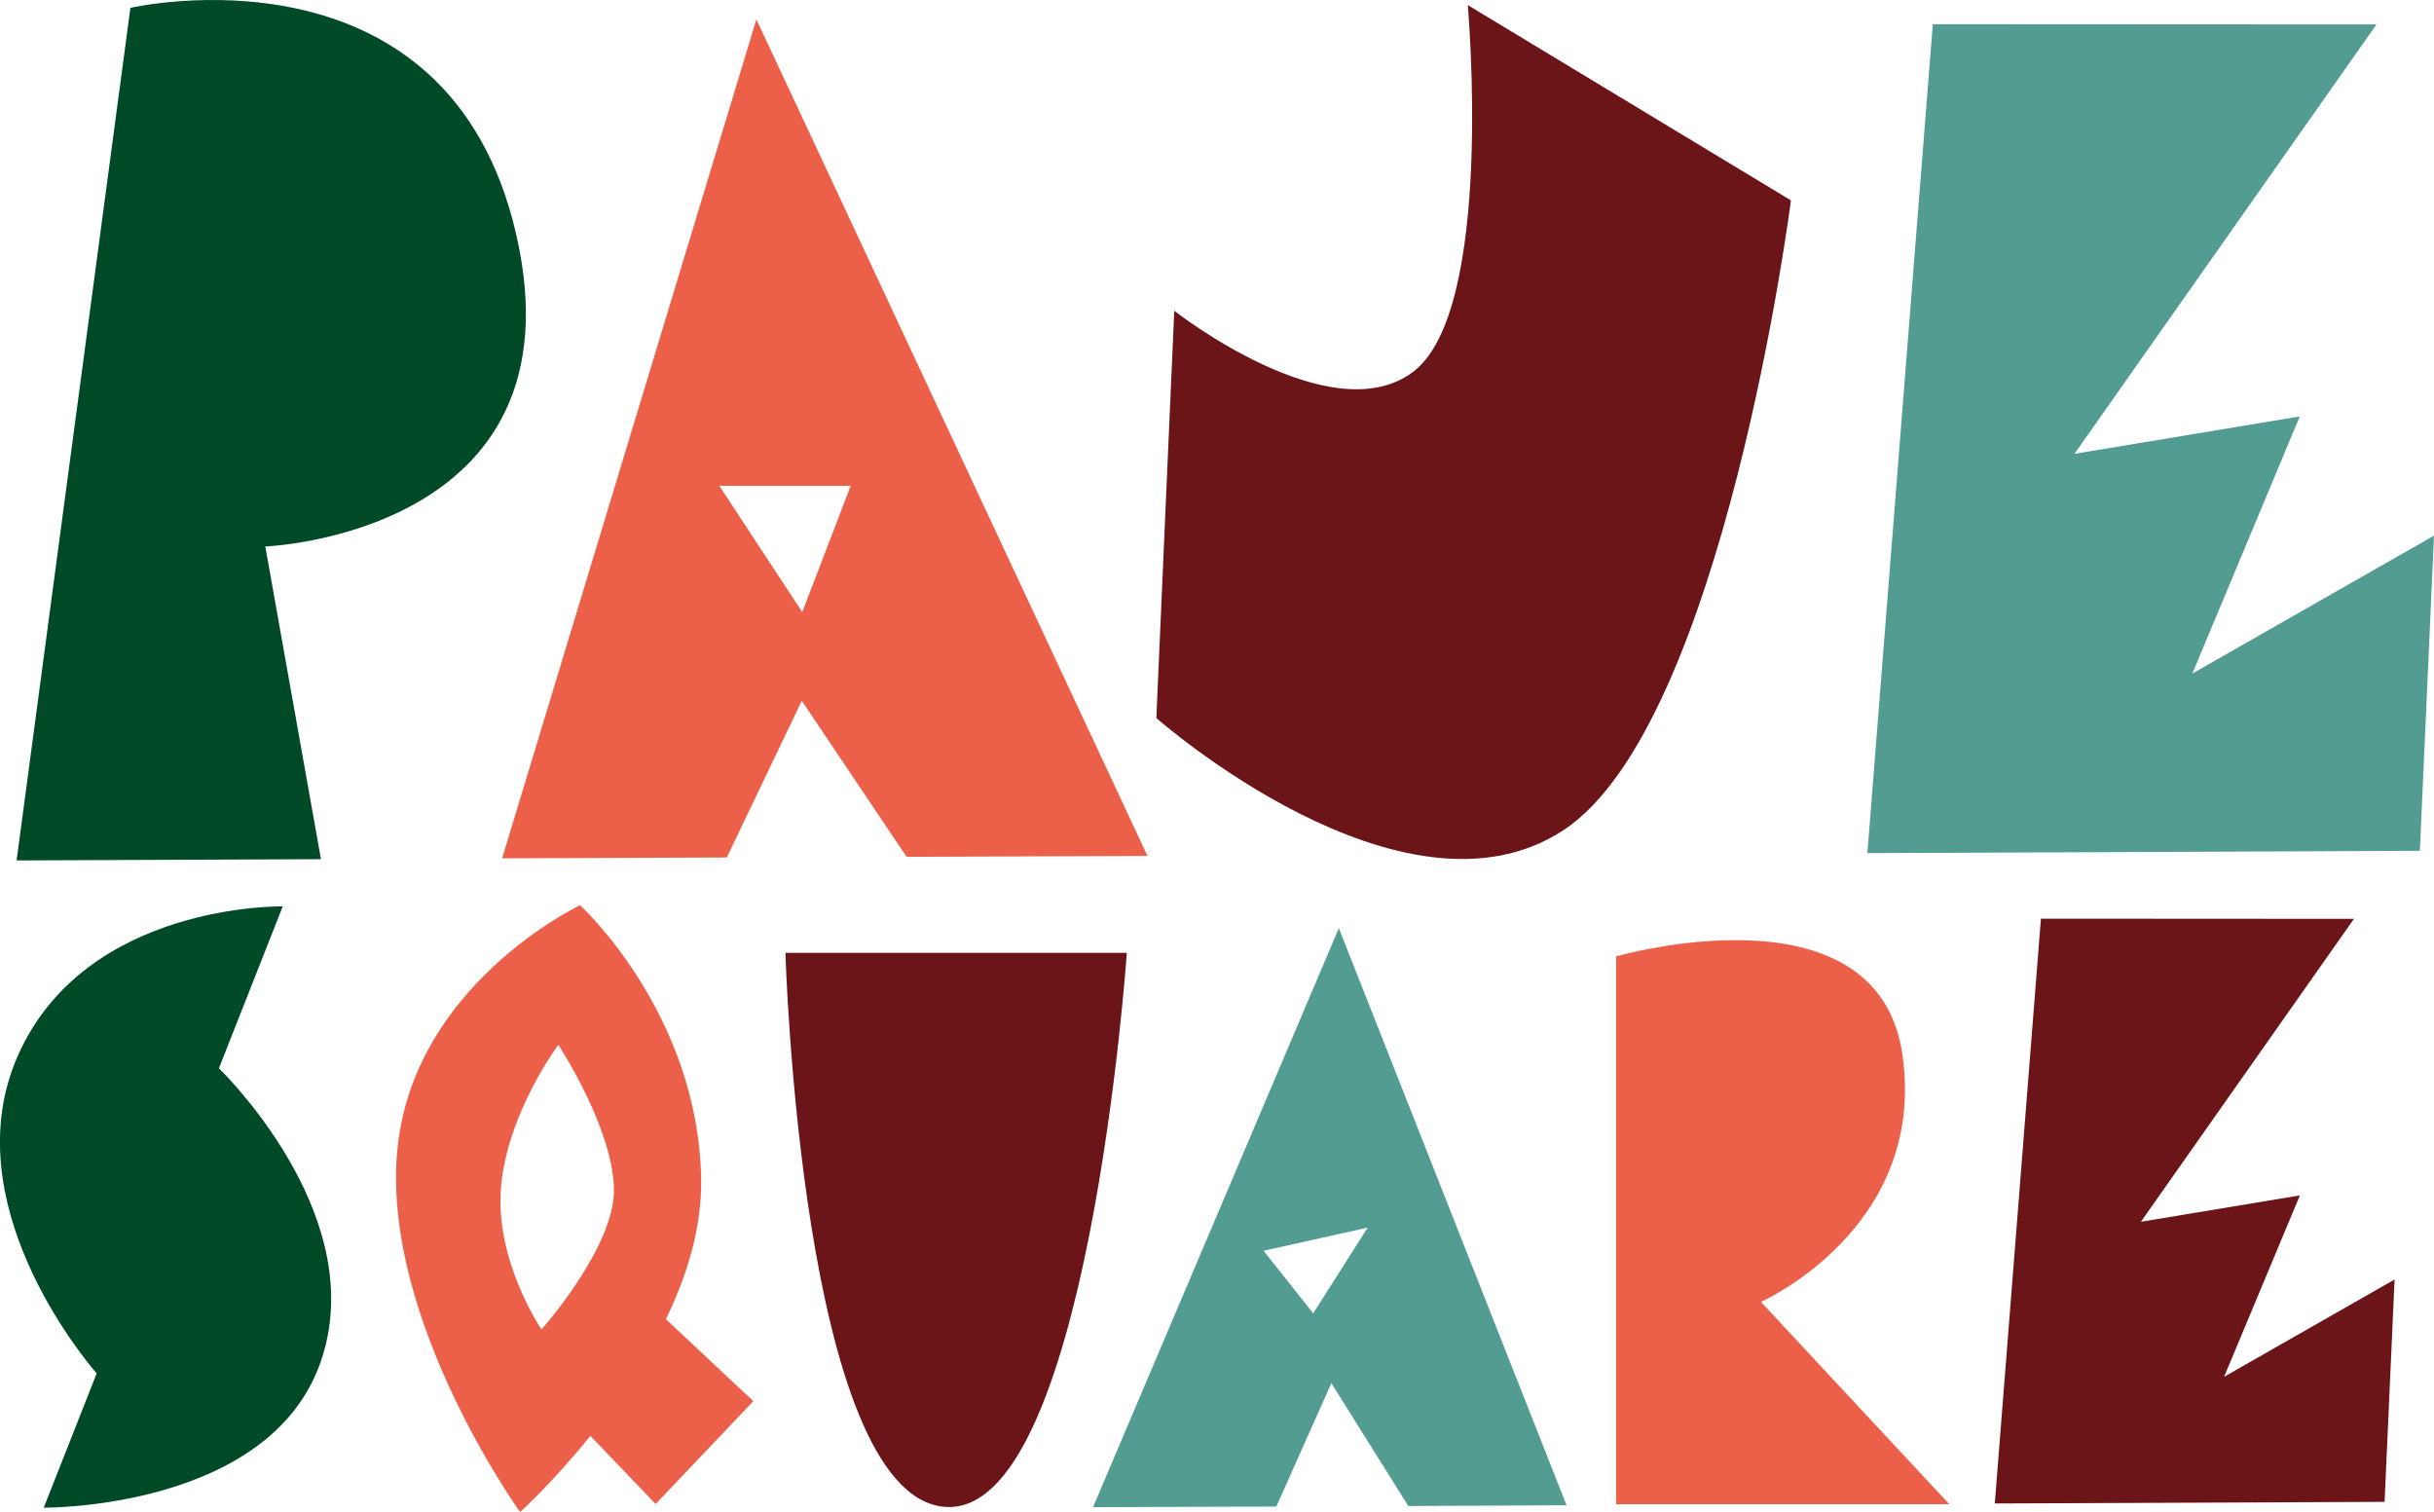
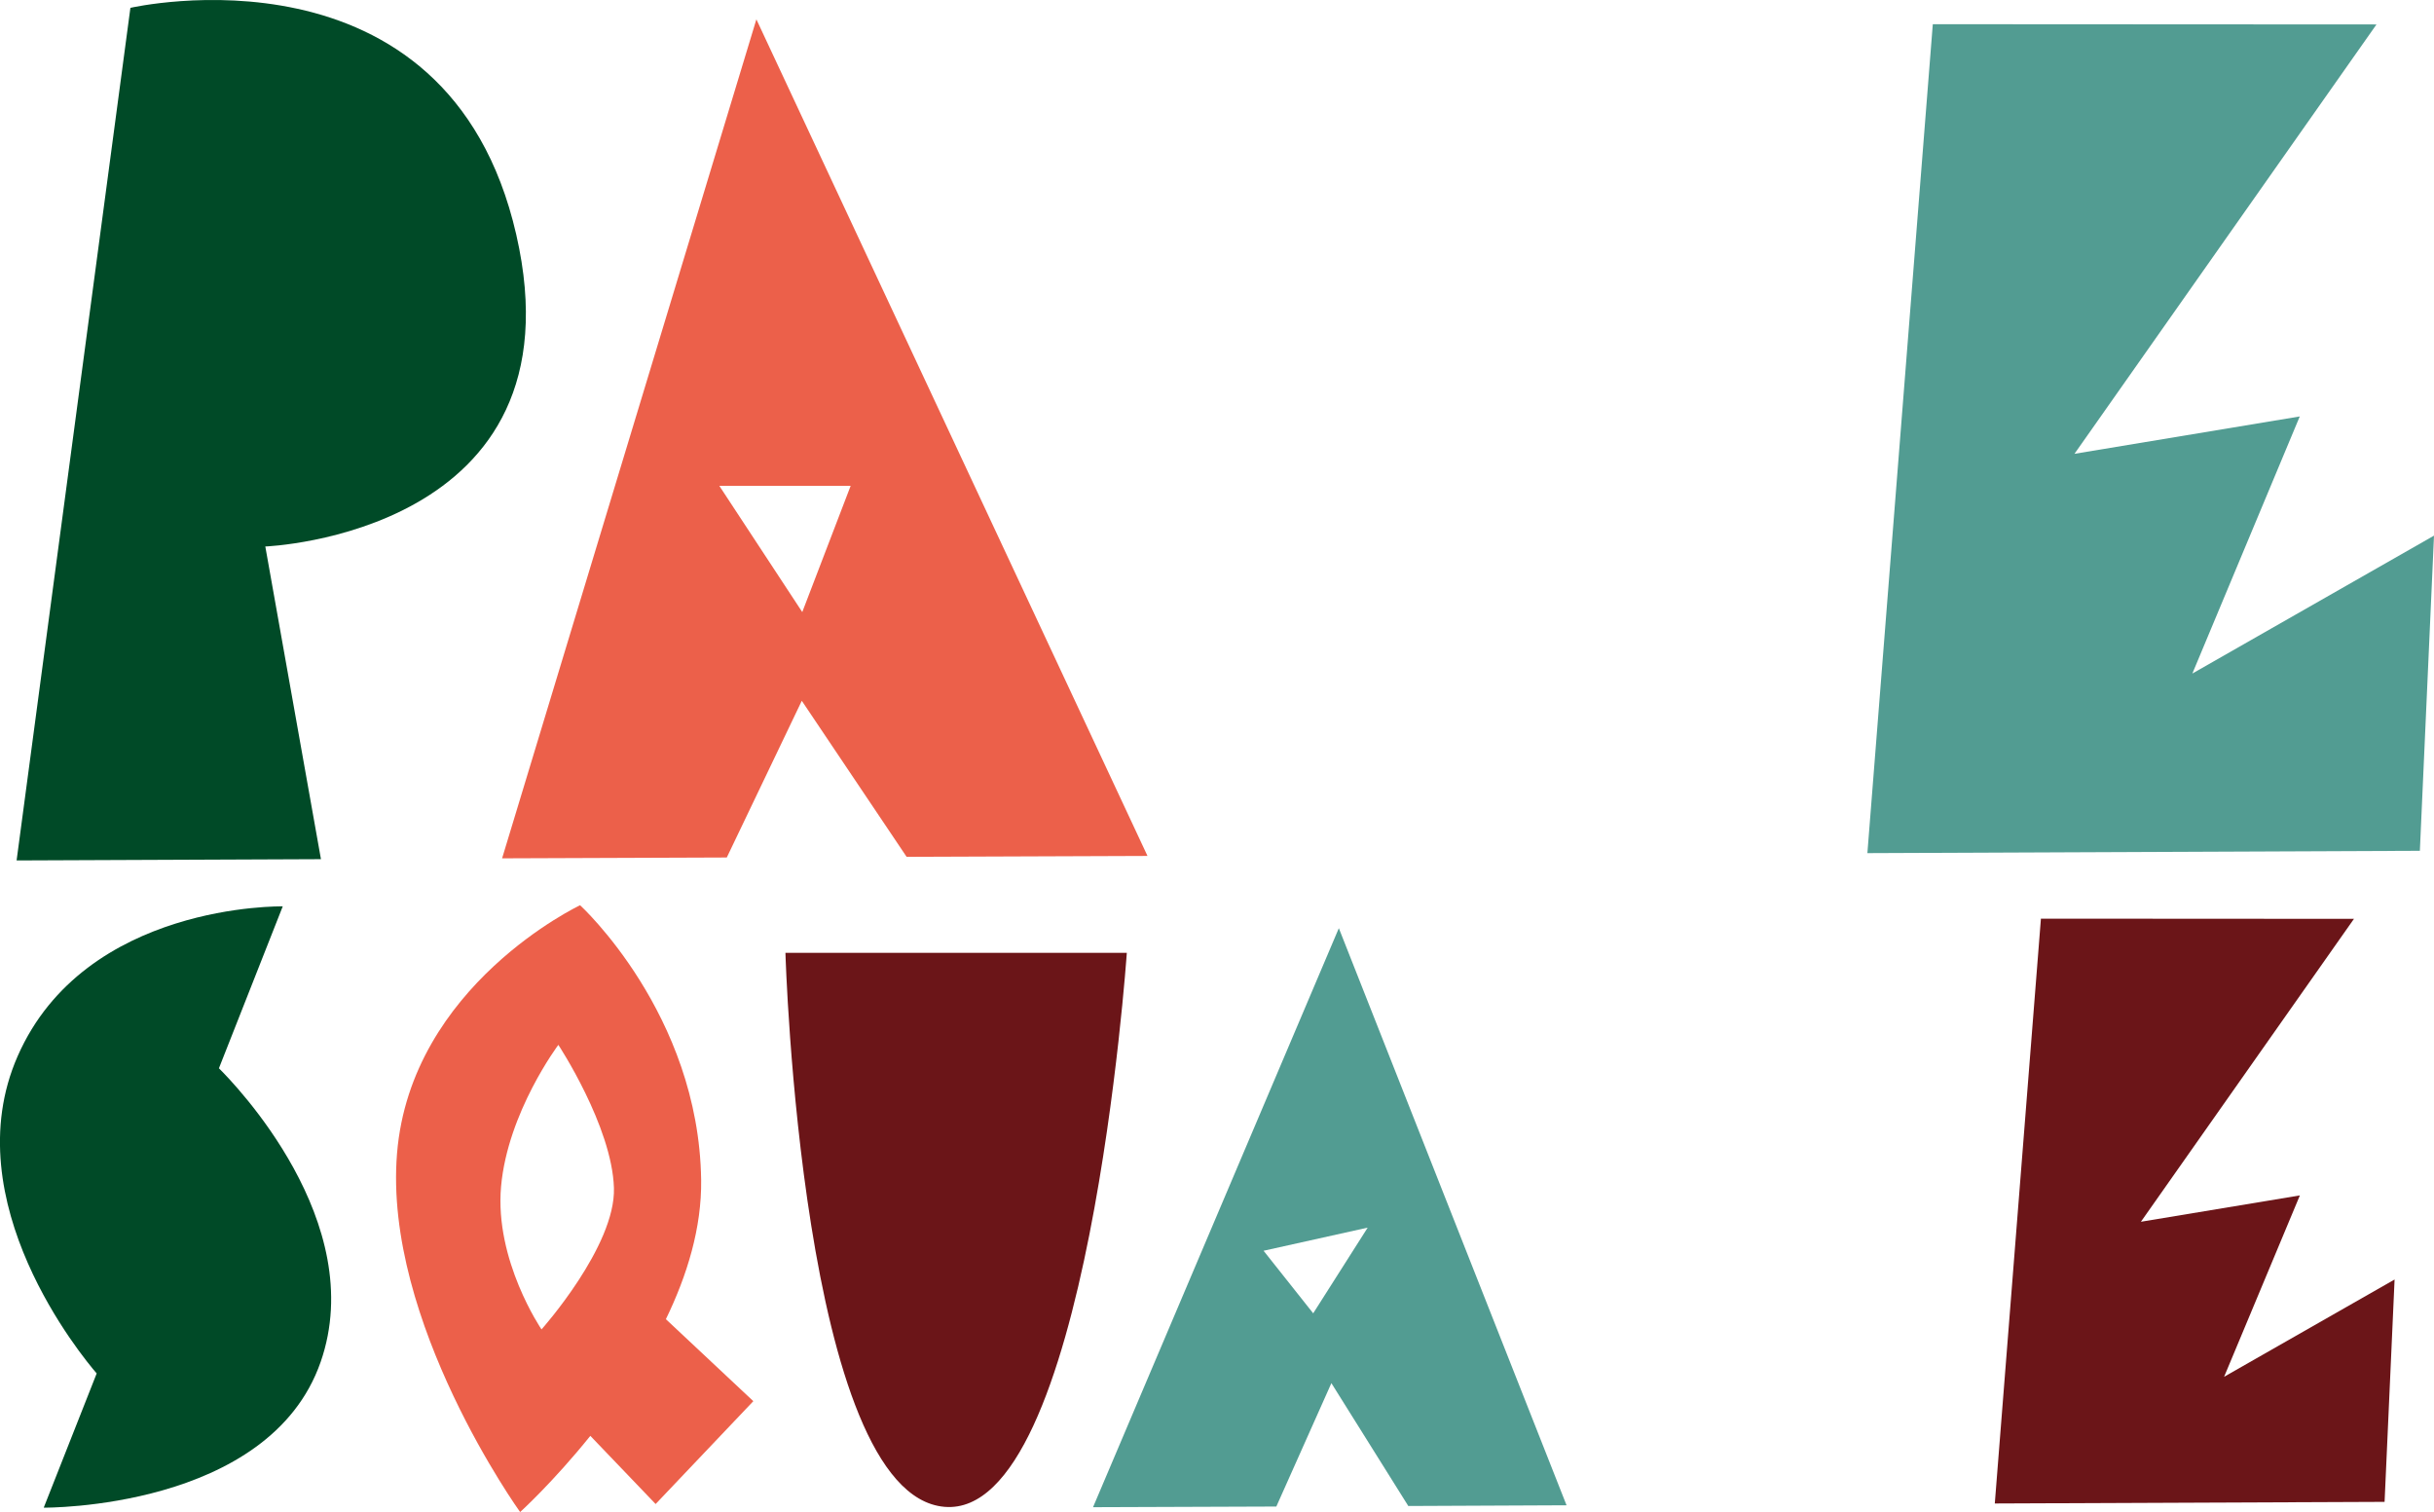
<svg xmlns="http://www.w3.org/2000/svg" id="Layer_1" viewBox="0 0 406.33 252.43">
  <defs>
    <style>
      .cls-1 {
        fill: #ec604a;
      }
      .cls-2 {
        fill: #529c92;
      }
      .cls-3 {
        fill: #6b1518;
      }
      .cls-4 {
        fill: #004a27;
      }
    </style>
  </defs>
  <path class="cls-4" d="M2.77,143.65L21.77,1.31s52.94-12.2,64.41,37.84c11.46,50.04-41.89,52.08-41.89,52.08l9.29,52.2-50.82.21Z" />
-   <path class="cls-3" d="M245.03.85l53.95,32.6s-11.23,87.62-38.01,105.16c-26.79,17.54-67.93-18.74-67.93-18.74l2.99-67.99s26.07,20.47,39.82,10.24c13.75-10.22,9.18-61.27,9.18-61.27" />
  <polygon class="cls-2" points="396.73 4.08 322.66 4.04 311.74 142.42 403.97 142.03 406.33 89.42 365.99 112.44 383.92 69.52 346.31 75.76 396.73 4.08" />
  <path class="cls-1" d="M133.93,102.18l-13.85-21.08h21.93l-8.08,21.08ZM126.27,3.23l-42.45,140.06,37.51-.14,12.52-26.16,17.5,26.05,40.21-.15L126.27,3.23Z" />
  <polygon class="cls-3" points="392.97 153.39 340.71 153.36 333.01 250.99 398.08 250.72 399.75 213.6 371.29 229.84 383.94 199.56 357.4 203.96 392.97 153.39" />
  <path class="cls-2" d="M219.22,219.24l-8.28-10.44,17.38-3.86-9.1,14.31ZM223.5,154.96l-41.03,96.65,30.6-.11,9.19-20.6,12.84,20.51,26.42-.12-38.01-96.33Z" />
  <path class="cls-4" d="M36.55,178.33l10.65-27.02s-32.99-.67-44.26,25.02c-10.65,24.28,10.82,50.19,13.2,52.95l-8.84,22.41s37.64.36,46.23-24.33c8.13-23.35-14.5-46.56-16.99-49.03" />
  <path class="cls-3" d="M188.12,159.07h-57s2.62,90.43,26.55,92.48c23.93,2.06,30.44-92.48,30.44-92.48" />
-   <path class="cls-1" d="M325.4,251.11h-55.61v-91.45s43.63-12.57,47.8,16.4c4.17,28.97-23.62,41.28-23.62,41.28l31.43,33.76Z" />
  <path class="cls-1" d="M90.4,221.93s-7.87-11.52-6.75-23.89c1.12-12.37,9.56-23.61,9.56-23.61,0,0,8.96,13.59,9.28,23.89.3,9.73-12.09,23.61-12.09,23.61M111.16,220.23c3.55-7.31,6-15.28,5.89-23.26-.39-27.73-20.21-45.85-20.21-45.85,0,0-28.25,13.32-30.56,41.43-2.31,28.12,20.55,59.87,20.55,59.87,0,0,5.45-4.93,11.72-12.72l10.9,11.38,16.31-17.17-14.6-13.69Z" />
</svg>